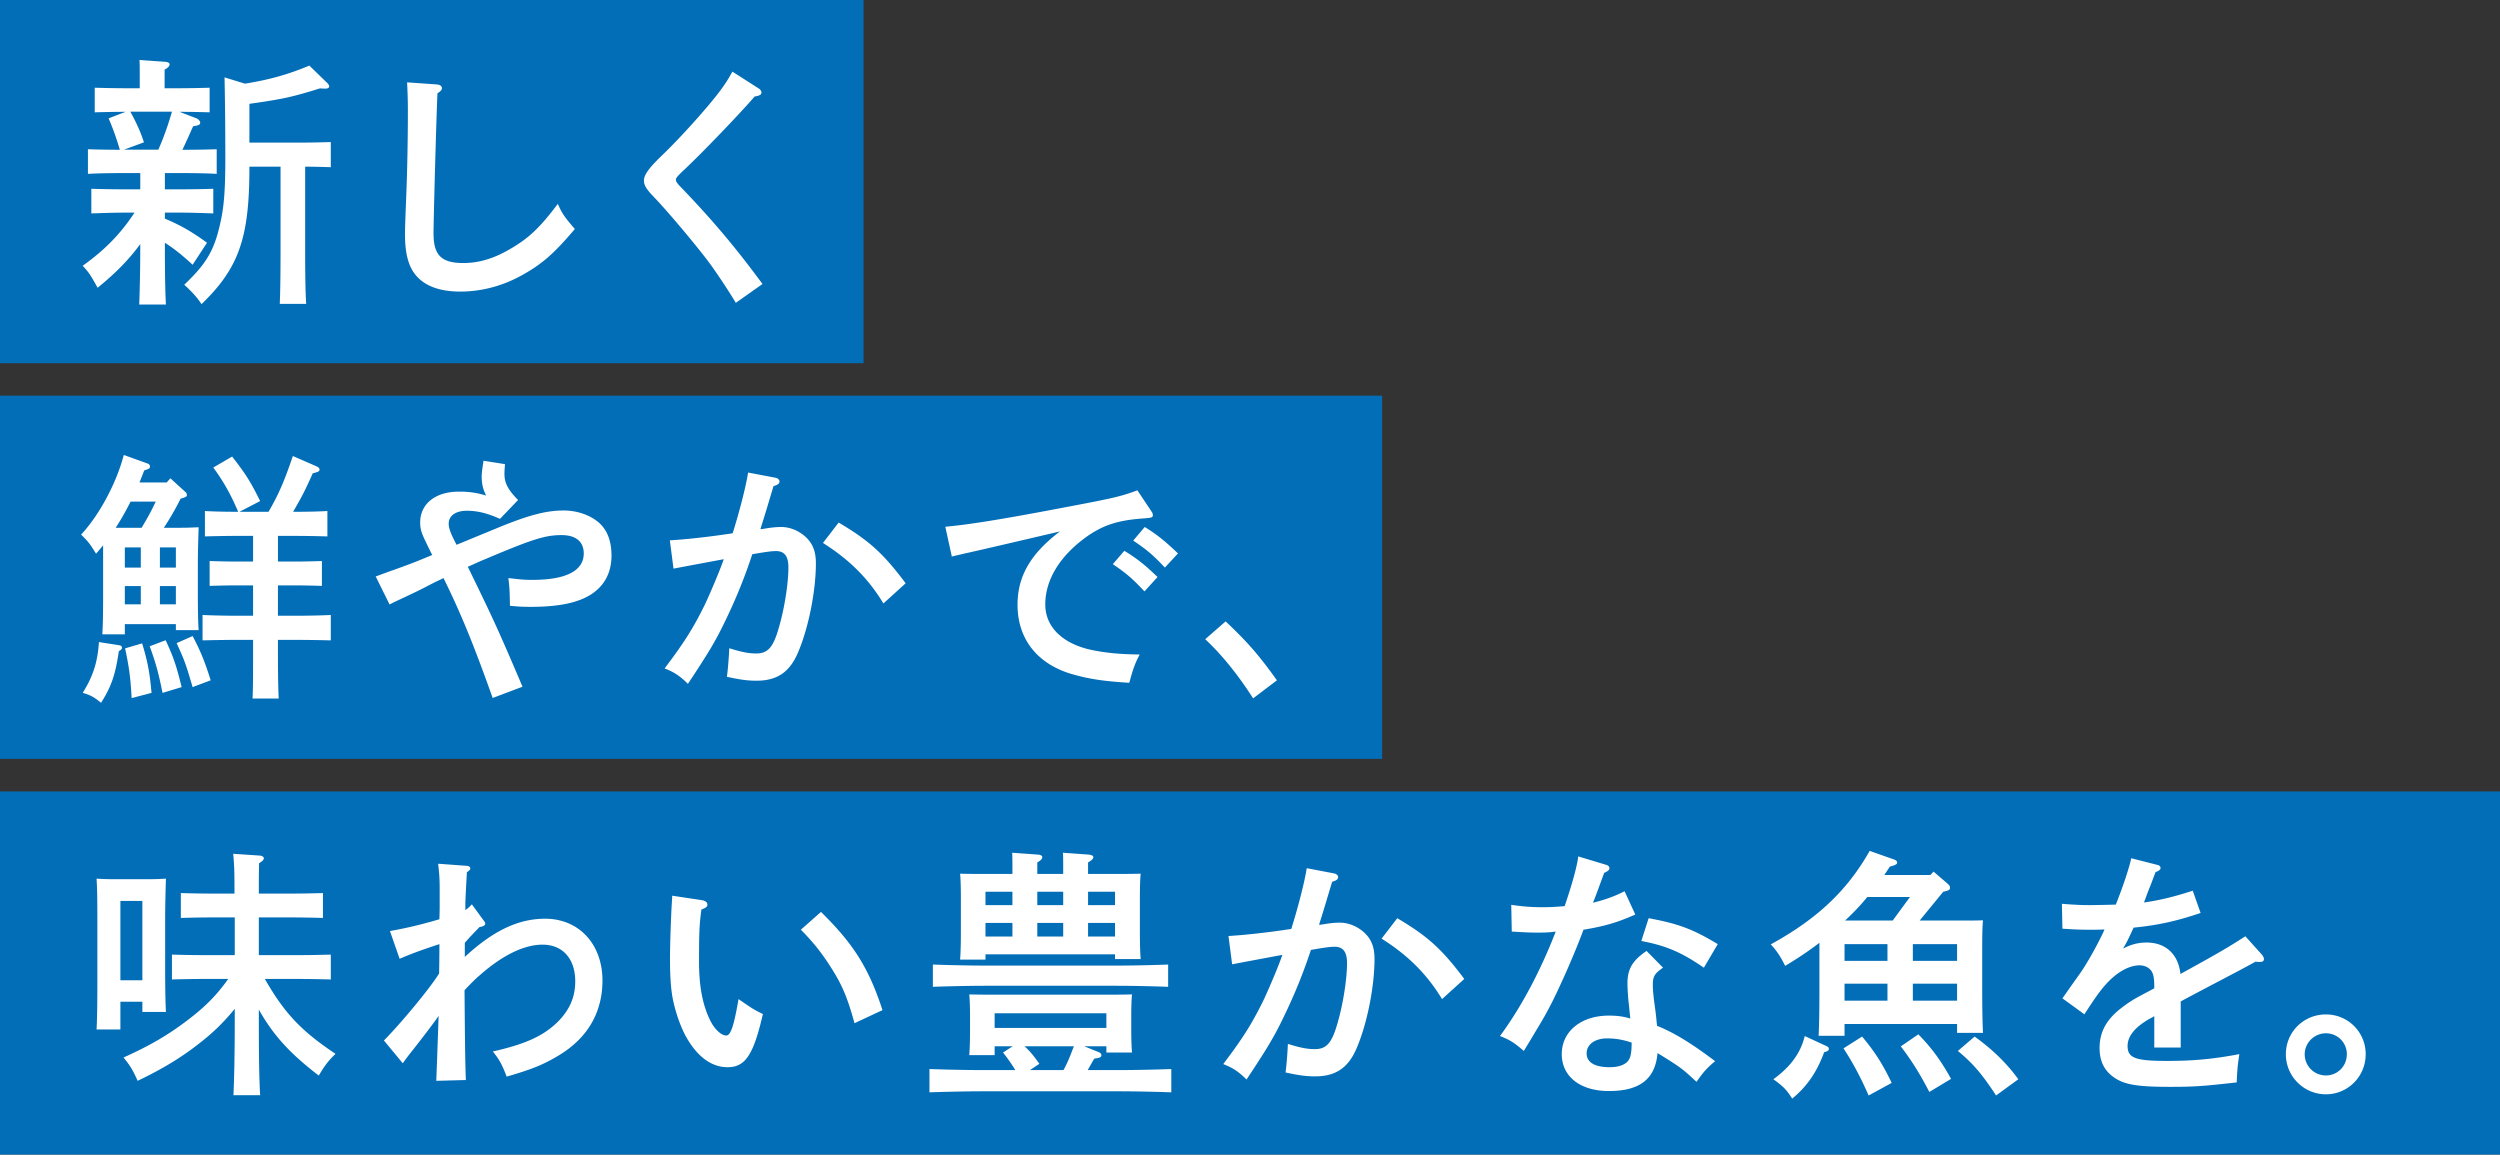
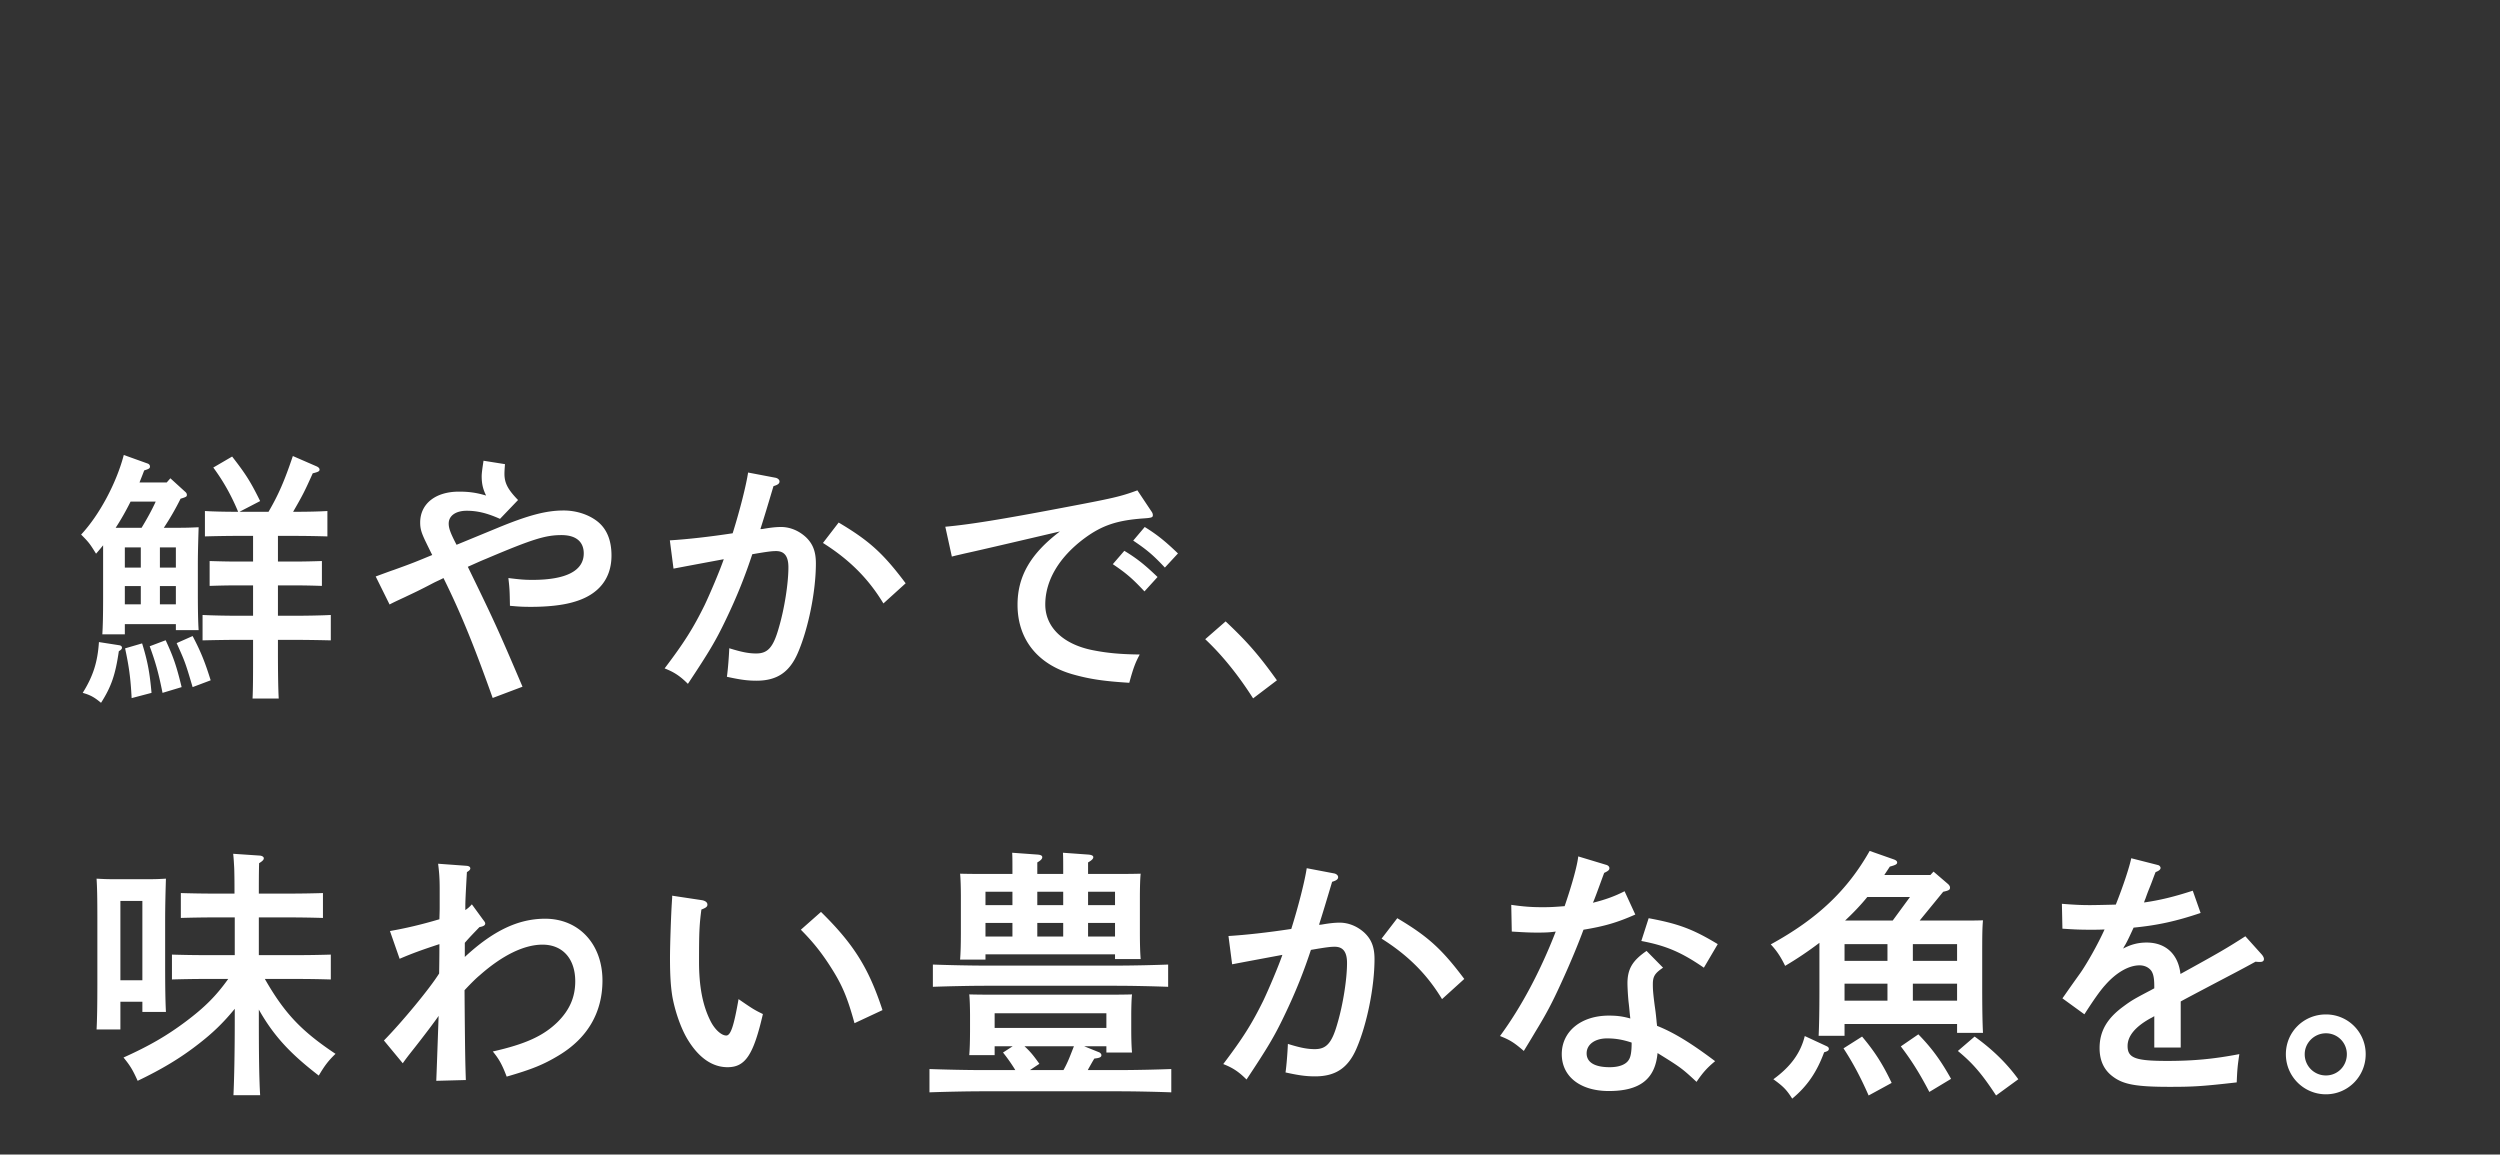
<svg xmlns="http://www.w3.org/2000/svg" width="563" height="260" fill="none">
  <rect width="100%" height="100%" fill="#333333" stroke="none" />
  <g clip-path="url(#a)">
-     <path d="M0 0v81.792h194.464V0H0z" fill="#036EB8" />
-     <path d="M44.262 26.654c.412.177.825.65.825.944 0 .472-.295.649-1.591.826a211.374 211.374 0 0 1-2.417 5.307h.648c2.3 0 5.305-.059 7.073-.118v5.543c-1.768-.118-5.128-.177-7.072-.177H37.13v3.657h3.89c2.24 0 5.246-.06 7.014-.119v5.544c-1.768-.06-5.069-.177-7.014-.177h-3.89v1.356c3.654 1.533 6.07 2.949 9.49 5.425l-3.242 4.954c-2.299-2.123-4.126-3.597-6.248-4.954v.118c0 6.015.06 10.85.236 13.8h-6.011c.117-3.185.235-7.785.235-13.623-2.534 3.48-5.54 6.546-9.607 9.848-1.59-2.89-1.945-3.42-3.359-4.953 4.95-3.538 8.546-7.195 11.67-11.971h-2.652c-1.945 0-5.246.118-7.073.177v-5.544c1.768.06 4.774.118 7.073.118h3.948V38.98h-4.715c-1.945 0-5.245.06-7.072.177v-5.543c1.768.059 4.833.118 7.072.118h.118c-.825-2.772-1.591-4.895-2.534-7.077l3.83-1.474c-2.003 0-5.186.06-6.954.118v-5.543c1.768.059 4.774.118 7.073.118h3.064v-2.595c0-1.65 0-2.948-.059-3.774l5.717.413c.708.059 1.061.236 1.061.59s-.294.707-1.12 1.18v4.186h3.124c2.24 0 5.246-.059 7.014-.118v5.543c-1.71-.059-4.833-.118-6.778-.118l3.83 1.474zM29.35 25.151c1.237 2.24 2.298 4.482 3.064 6.9l-4.479 1.65h7.72c1.239-2.771 2.24-5.66 3.066-8.55H29.35zm25.814-6.31c5.481-.885 9.725-2.064 14.499-4.069l4.008 3.892c.294.295.471.59.471.767 0 .354-.353.53-.884.53-.236 0-.53 0-1.179-.059-6.07 1.887-8.31 2.418-15.913 3.48v8.727h12.436c1.71 0 4.184-.059 5.894-.118v5.662c-1.65-.06-4.067-.118-5.776-.118v18.811c0 5.425.059 9.435.236 12.089h-5.953c.118-2.654.177-6.664.177-12.089V37.535h-7.014v.177c0 15.862-2.357 22.644-10.785 30.782-.943-1.474-2.24-2.89-3.89-4.364 4.95-4.717 6.719-7.666 8.074-13.681.884-3.774 1.179-7.607 1.179-14.92 0-6.073-.059-12.62-.177-18.103l4.597 1.415zM98.396 19.018c.648.059 1.12.354 1.12.825 0 .413-.236.65-1.002 1.18-.236 4.835-.884 28.482-.884 31.549 0 4.895 1.768 6.664 6.719 6.664 3.477 0 6.836-1.003 10.373-3.067 4.302-2.477 6.718-4.717 10.903-10.26.943 2.181 1.532 3.007 3.831 5.66-4.538 5.367-7.19 7.726-11.434 10.143-4.597 2.654-9.489 3.951-14.381 3.951-4.891 0-8.31-1.415-10.255-4.01-1.473-1.946-2.18-4.776-2.18-8.845 0-1.592.058-2.949.353-10.497.177-5.19.295-11.027.295-16.924a116.9 116.9 0 0 0-.177-6.84l6.719.47zM170.83 19.902c.413.236.649.65.649.944 0 .472-.413.708-1.533.884-2.652 3.126-11.139 12.03-15.5 16.158-1.886 1.77-2.24 2.182-2.24 2.595 0 .354.295.826 1.061 1.592 7.367 7.666 12.495 13.8 18.447 21.878l-6.011 4.246c-1.474-2.477-3.654-5.779-5.54-8.433-2.417-3.361-9.489-11.853-12.731-15.214-1.886-1.946-2.416-2.83-2.416-3.892 0-1.297 1.119-2.83 4.184-5.78 4.067-3.891 10.196-10.732 12.849-14.27 1.237-1.651 1.886-2.654 2.887-4.482l5.894 3.774z" fill="#fff" />
-     <path d="M0 89.104v81.792h311.249V89.104H0z" fill="#036EB8" />
    <path d="M40.49 118.855c1.71 0 2.947-.059 4.243-.118-.058 2.005-.176 5.366-.176 8.256v6.84c0 3.597.058 6.369.176 8.079h-5.127v-1.356H28.113v2.3h-5.069c.118-1.828.177-4.423.177-8.197v-11.853c-.53.648-1.06 1.297-1.591 1.887-1.356-2.182-1.591-2.536-3.36-4.305 4.126-4.423 7.957-11.617 9.607-17.927l5.423 1.946c.294.118.471.354.471.649 0 .412-.177.53-1.297.884-.353.944-.707 1.828-1.06 2.713h6.13l.824-.944 3.3 3.008c.295.236.413.472.413.707 0 .354 0 .472-1.414.885a60.6 60.6 0 0 1-3.772 6.546h3.595zm-13.674 26.448c.413.059.649.236.649.59 0 .176-.118.353-.354.53l-.354.236c-.766 5.307-1.709 8.02-4.007 11.617-1.474-1.238-2.417-1.769-4.126-2.241 2.358-3.774 3.36-6.958 3.654-11.44l4.538.708zm5.07-26.448c1.178-1.946 2.239-3.833 3.182-5.897H29.41c-1.002 2.005-2.122 4.01-3.36 5.897h5.835zm-.178 8.963v-4.541h-3.595v4.541h3.595zm0 8.285v-4.127h-3.595v4.127h3.595zm.295 8.787c1.238 4.01 1.71 6.546 2.122 11.145l-4.48 1.18c-.235-4.541-.589-7.077-1.473-11.205l3.83-1.12zm5.304-.708c1.768 3.833 2.417 5.721 3.596 10.556l-4.303 1.297c-.884-4.481-1.591-6.958-2.888-10.496l3.595-1.357zm2.299-20.905H36.01v4.541h3.595v-4.541zm-3.595 8.699v4.127h3.595v-4.127H36.01zm7.367 11.263c1.768 3.361 2.77 5.779 4.066 9.966l-4.066 1.533c-1.65-5.602-1.768-5.838-3.595-9.907l3.595-1.592zm17.092-27.982c2.24-3.833 3.595-6.958 5.48-12.56l5.423 2.359c.354.177.59.412.59.707 0 .354-.295.531-1.533.826-1.768 3.951-2.24 4.894-4.42 8.668h.707c2.24 0 5.246-.058 7.014-.176v5.72a264.597 264.597 0 0 0-7.014-.118h-4.125v5.779h4.007c1.768 0 4.244-.059 5.894-.118v5.602a185.176 185.176 0 0 0-5.894-.118h-4.008v6.841h3.655c2.357 0 6.188-.059 8.25-.177v5.72a379.34 379.34 0 0 0-8.25-.118h-3.654v2.831c0 4.481.058 8.255.176 10.378h-5.894c.118-2.3.118-5.543.118-10.378v-2.831H53.81c-2.476 0-5.776.059-8.193.118v-5.72c2.24.118 5.6.177 8.193.177h3.182v-6.841h-3.948c-1.71 0-4.244.059-5.835.118v-5.602c1.65.059 4.125.118 5.835.118h3.948v-5.779H53.22c-1.944 0-5.245.059-7.072.118v-5.72c1.768.118 4.774.176 7.072.176h.413c-1.474-3.538-3.242-6.781-5.6-9.965l4.244-2.477c3.065 3.951 4.126 5.602 6.307 10.025l-4.656 2.417h6.542zM97.158 124.634s-.53-1.062-1.414-2.89c-.825-1.769-1.12-2.653-1.12-4.069 0-4.246 3.477-6.958 8.723-6.958 2.298 0 3.948.236 6.129.884-.707-1.415-1.002-2.653-1.002-4.363 0-.708.177-1.888.413-3.48l4.833.767c-.059.826-.118 1.592-.118 2.182 0 2.064.766 3.538 3.064 5.897l-4.066 4.246c-2.888-1.298-5.128-1.828-7.485-1.828-2.476 0-4.067 1.12-4.067 2.889 0 1.062.413 2.182 1.768 4.777l9.018-3.715c7.249-3.008 11.257-4.01 15.088-4.01 2.829 0 5.54.884 7.485 2.358 2.18 1.652 3.3 4.246 3.3 7.785 0 5.189-2.888 8.845-8.428 10.437-2.534.767-5.953 1.121-9.725 1.121-1.886 0-2.77-.059-4.715-.236-.059-3.244-.059-3.715-.353-6.251 2.416.295 3.477.413 5.422.413 7.603 0 11.552-2.064 11.552-5.956 0-2.654-1.768-4.128-5.01-4.128-3.595 0-6.483.884-16.915 5.307-1.591.649-2.181.944-4.185 1.828 5.717 11.735 6.719 13.858 12.318 27.009l-6.718 2.535c-3.89-10.909-6.896-18.575-11.08-27.008-.767.413-1.356.649-2.181 1.061-3.478 1.829-4.185 2.123-6.66 3.303-1.65.766-2.535 1.179-3.3 1.592l-3.124-6.31c1.768-.649 3.182-1.179 4.066-1.474 4.597-1.651 5.069-1.887 8.664-3.361l-.177-.354zM174.661 107.591c.53.118.884.472.884.826 0 .472-.354.767-1.356 1.061-1.355 4.541-2.004 6.723-2.947 9.672.236 0 .354 0 .708-.059 1.709-.295 2.888-.413 3.949-.413 2.003 0 4.007.825 5.599 2.3 1.532 1.474 2.239 3.184 2.239 5.897 0 6.309-1.709 14.742-4.066 20.168-1.886 4.363-4.715 6.25-9.313 6.25-2.062 0-3.713-.236-6.66-.884.236-1.592.472-4.777.531-6.428 2.829.885 4.42 1.179 6.07 1.179 2.594 0 3.831-1.356 5.069-5.72 1.297-4.363 2.181-10.084 2.181-13.681 0-2.477-.884-3.656-2.77-3.656-.943 0-1.945.118-5.364.708-1.532 4.658-3.359 9.376-6.07 14.978-2.181 4.541-3.654 7.018-8.428 14.212-1.768-1.769-3.124-2.654-5.246-3.479 4.421-5.838 6.425-9.023 9.018-14.271 1.179-2.477 3.418-7.725 4.302-10.32-3.477.649-7.308 1.356-11.316 2.123l-.825-6.369c3.831-.236 8.723-.766 14.145-1.592 1.65-5.248 3.065-10.909 3.477-13.681l6.189 1.179zm14.204 10.084c6.837 4.069 9.96 6.841 15.088 13.681l-5.01 4.541c-3.418-5.661-7.721-9.907-13.614-13.622l3.536-4.6zM259.207 115.022c.294.412.412.648.412 1.002 0 .472-.236.59-1.886.708-6.07.412-9.489 1.533-13.496 4.481-5.717 4.246-8.841 9.495-8.841 14.92 0 5.071 3.949 8.904 10.55 10.261 3.241.648 6.129.943 10.726 1.002-1.002 1.828-1.473 3.126-2.357 6.369-5.717-.354-8.9-.826-12.672-1.887-7.956-2.241-12.494-7.902-12.494-15.686 0-6.428 2.946-11.499 9.547-16.512-5.304 1.239-18.093 4.246-21.394 4.954-1.473.354-1.827.412-2.947.707l-1.473-6.722c5.304-.472 12.671-1.651 26.286-4.246 11.552-2.182 13.143-2.536 16.974-3.951l3.065 4.6zm-6.012 9.022c2.829 1.71 4.597 3.125 7.485 5.897l-2.947 3.243c-2.711-2.889-4.066-4.069-7.131-6.133l2.593-3.007zm4.597-5.366c2.77 1.71 4.597 3.184 7.485 5.956l-2.947 3.184c-2.711-2.889-4.066-4.01-7.131-6.074l2.593-3.066zM276.012 139.937c4.95 4.658 7.544 7.666 11.551 13.268l-5.363 4.069c-3.3-5.19-6.955-9.73-10.785-13.327l4.597-4.01z" fill="#fff" />
-     <path d="M0 178.238v81.791h563v-81.791H0z" fill="#036EB8" />
    <path d="M27.111 231.842h-5.363c.118-2.182.177-5.603.177-10.261v-14.33c0-5.602-.06-7.43-.177-9.376 1.12.059 2.122.118 3.477.118h8.664c1.415 0 2.417-.059 3.477-.118-.059 1.887-.176 5.838-.176 9.376v10.32c0 4.953.059 8.079.177 10.32h-5.305v-2.3h-4.95v6.251zm4.951-11.087v-17.868h-4.95v17.868h4.95zm20.805 6.428c-2.652 3.243-5.01 5.484-8.133 7.902-4.067 3.184-8.31 5.72-13.733 8.315-1.12-2.477-1.65-3.361-3.182-5.249 5.775-2.594 9.842-4.953 14.145-8.196 4.066-3.067 6.66-5.603 9.43-9.495h-5.658c-1.945 0-5.246.059-7.014.118v-5.602c1.768.059 4.774.118 7.014.118h7.131v-8.492H47.74c-1.946 0-5.246.059-7.014.118v-5.602c1.768.059 4.774.118 7.014.118h5.068c0-1.887 0-3.774-.059-5.661-.059-1.121-.118-2.241-.236-3.302l6.071.412c.471.059.825.295.825.59 0 .354-.295.649-1.06 1.121-.06 2.299-.06 4.54-.06 6.84h7.367c2.299 0 5.305-.059 7.073-.118v5.602a273.558 273.558 0 0 0-7.073-.118H58.29v8.492h9.195c2.24 0 5.245-.059 7.013-.118v5.602a264.612 264.612 0 0 0-7.013-.118h-7.84c4.48 7.843 8.311 11.794 15.914 16.866-1.591 1.533-2.417 2.595-3.772 4.894-6.365-4.894-10.137-8.904-13.497-14.86v2.005c0 7.784.06 13.445.295 17.278h-6.012c.177-3.833.295-9.671.295-17.278v-2.182zM104.673 215.507c6.424-5.956 12.082-8.61 18.094-8.61 7.603 0 12.907 5.72 12.907 13.917 0 7.195-3.359 12.974-9.842 16.866-3.419 2.064-6.012 3.125-11.729 4.776-1.002-2.653-1.709-3.951-3.124-5.661 7.309-1.651 11.375-3.479 14.617-6.664 2.652-2.653 3.949-5.543 3.949-9.14 0-5.071-2.829-8.256-7.367-8.256-4.126 0-9.018 2.359-14.145 6.9-.59.472-1.769 1.592-3.419 3.361.118 15.332.177 16.453.295 20.227l-6.66.177c.059-1.298.236-6.192.53-14.625-.53.826-3.595 4.895-5.658 7.489-1.355 1.711-1.709 2.182-2.416 3.185l-4.244-5.131c3.95-4.01 10.314-11.676 12.436-15.096 0-.767.06-3.066.06-6.605-3.95 1.298-6.071 2.064-8.96 3.303l-2.18-6.251c3.654-.649 6.955-1.416 11.14-2.654 0-.354.058-1.71.058-2.477v-4.481c0-2.241-.118-3.715-.353-5.544l6.483.472c.471.059.766.236.766.59 0 .236-.177.472-.766.825-.295 5.308-.354 6.664-.354 7.667v.884c.589-.413.825-.59 1.473-1.297l2.535 3.479c.235.295.471.59.471.826 0 .412-.353.648-1.296.825-1.415 1.474-2.122 2.182-3.301 3.538v3.185zM158.011 202.71c.766.118 1.297.472 1.297 1.003 0 .472-.295.708-1.356 1.12-.471 3.539-.53 5.367-.53 11.794 0 5.544.825 9.789 2.534 13.21.943 1.946 2.476 3.361 3.595 3.361 1.002 0 1.71-2.123 2.77-8.197 3.242 2.241 3.655 2.477 5.482 3.361-2.122 9.2-3.949 11.971-7.957 11.971-3.477 0-6.601-2.181-9.135-6.486-1.474-2.536-2.711-6.192-3.301-9.436-.353-2.181-.53-4.658-.53-8.668 0-2.89.236-9.73.412-12.384.059-1.061.118-1.415.059-1.651l6.66 1.002zm26.876 2.654c7.308 7.194 10.726 12.561 13.85 22.114l-6.306 2.948c-1.533-5.602-2.711-8.491-5.187-12.383-2.121-3.362-4.125-5.897-6.895-8.669l4.538-4.01zM223.992 235.616v2.005h-5.717c.118-1.298.177-3.362.177-5.838v-3.067c0-1.474-.059-3.833-.177-4.776 2.063.059 3.89.059 6.542.059h23.575c2.652 0 4.479 0 6.542-.059-.118.825-.177 3.243-.177 4.422v3.716c0 1.651.059 3.833.177 4.953h-5.776v-1.415h-5.01l3.36 1.356c.295.118.53.413.53.649 0 .472-.471.648-1.591.766-.472.767-.53.885-1.061 1.828-.236.413-.295.531-.412.767h7.072c3.713 0 8.723-.118 11.729-.236v5.249c-3.124-.118-8.134-.236-11.729-.236h-31.001c-3.242 0-8.546.118-11.729.236v-5.249c3.065.118 8.37.236 11.729.236h7.603a36.534 36.534 0 0 0-2.77-3.951l2.181-1.415h-4.067zm39.075-13.386c-3.123-.118-8.133-.236-11.728-.236h-29.528c-3.241 0-8.546.118-11.728.236v-5.013c3.005.118 8.369.236 11.728.236h29.528c3.713 0 8.723-.118 11.728-.236v5.013zm-12.73-25.417c2.652 0 4.479 0 6.542-.059-.118 1.003-.177 3.303-.177 5.19v7.902c0 2.771.059 4.717.177 6.133h-5.776v-1.062h-29.174v1.18h-5.717c.118-1.416.177-3.362.177-6.251v-7.902c0-1.887-.059-4.187-.177-5.19 2.063.059 3.89.059 6.483.059H228v-1.002c0-1.651 0-2.949-.059-3.774l5.717.413c.707.059 1.06.235 1.06.589s-.294.708-1.119 1.18v2.594h5.834v-1.002c0-1.651 0-2.949-.058-3.774l5.716.413c.708.059 1.12.235 1.12.589s-.353.708-1.178 1.18v2.594h5.304zM228 200.823h-6.071v3.008H228v-3.008zm-6.071 7.018v3.066H228v-3.066h-6.071zm27.229 23.647v-3.302h-25.166v3.302h25.166zm-18.447 4.128c1.355 1.238 2.004 2.064 3.359 3.951l-2.122 1.415h7.544c1.061-1.887 1.533-3.302 2.358-5.366h-11.139zm8.722-31.785v-3.008h-5.834v3.008h5.834zm-5.834 7.076h5.834v-3.066h-5.834v3.066zm17.504-7.076v-3.008h-6.07v3.008h6.07zm-6.07 7.076h6.07v-3.066h-6.07v3.066zM300.463 196.695c.531.118.884.472.884.826 0 .472-.353.767-1.355 1.061-1.356 4.541-2.004 6.723-2.947 9.672.235 0 .353 0 .707-.059 1.709-.295 2.888-.413 3.949-.413 2.004 0 4.008.825 5.599 2.3 1.532 1.474 2.239 3.184 2.239 5.897 0 6.31-1.709 14.742-4.066 20.168-1.886 4.363-4.715 6.25-9.312 6.25-2.063 0-3.713-.235-6.66-.884.235-1.592.471-4.777.53-6.428 2.829.885 4.42 1.179 6.071 1.179 2.593 0 3.831-1.356 5.068-5.72 1.297-4.363 2.181-10.084 2.181-13.681 0-2.477-.884-3.656-2.77-3.656-.943 0-1.945.118-5.363.708-1.533 4.658-3.36 9.376-6.071 14.978-2.181 4.541-3.654 7.018-8.428 14.212-1.768-1.769-3.124-2.654-5.245-3.479 4.42-5.838 6.424-9.023 9.017-14.271 1.179-2.477 3.418-7.725 4.302-10.32-3.477.649-7.308 1.356-11.315 2.123l-.826-6.369c3.831-.236 8.723-.766 14.145-1.592 1.651-5.248 3.065-10.909 3.478-13.681l6.188 1.179zm14.204 10.084c6.837 4.069 9.96 6.841 15.088 13.681l-5.01 4.541c-3.418-5.661-7.72-9.907-13.614-13.622l3.536-4.6zM361.67 194.749c.471.118.766.413.766.767 0 .413-.295.649-1.179 1.061-1.414 3.833-2.121 5.838-2.534 6.723 2.888-.708 5.069-1.533 7.132-2.595l2.416 5.249c-4.126 1.828-7.014 2.653-11.67 3.42-1.061 2.89-2.888 7.371-5.009 11.971-2.063 4.541-3.419 7.076-5.835 11.027-1.179 2.005-2.063 3.421-2.593 4.305-2.181-1.887-3.124-2.477-5.364-3.361 4.774-6.487 9.077-14.566 12.554-23.529-1.238.177-2.24.236-4.126.236-1.65 0-2.947-.059-5.776-.236l-.117-6.015c2.829.413 4.656.531 7.131.531 1.65 0 2.652-.059 4.892-.236 1.709-5.013 2.829-9.082 3.065-11.205l6.247 1.887zm12.848 23.176c-1.827 1.238-2.298 1.946-2.298 3.715 0 1.238.059 2.005.412 4.776.177 1.239.236 1.593.413 3.421.059.707.118.943.118 1.179 3.713 1.474 7.603 3.833 13.084 7.961-1.709 1.415-2.711 2.477-4.185 4.659-3.241-3.008-3.536-3.244-8.781-6.487-.531 5.838-3.949 8.551-10.963 8.551-6.424 0-10.608-3.244-10.608-8.315 0-5.072 4.302-8.669 10.608-8.669 1.886 0 3.124.177 4.833.649-.177-1.415-.177-1.828-.353-3.361-.177-1.357-.295-3.833-.295-4.541 0-3.243 1.12-5.131 4.302-7.312l3.713 3.774zm-12.612 15.922c-2.711 0-4.597 1.356-4.597 3.361s1.768 3.125 5.186 3.125c2.122 0 3.654-.589 4.303-1.651.471-.707.648-1.946.648-3.892-2.122-.707-3.772-.943-5.54-.943zm9.371-27.068c6.66 1.239 9.901 2.418 15.559 5.838l-3.123 5.308c-5.069-3.48-8.487-4.954-14.086-6.015l1.65-5.131zM409.733 212.322a79.904 79.904 0 0 1-7.72 5.19c-1.002-2.064-1.945-3.479-3.242-4.836 10.432-5.72 17.21-12.089 22.278-21.052l5.364 1.887c.53.177.825.413.825.708 0 .412-.354.589-1.65.943-.413.649-.826 1.239-1.238 1.887h10.373l.707-.766 3.301 2.83c.294.295.412.531.412.767 0 .472-.177.648-1.532.943l-5.305 6.487h9.254c2.003 0 3.418 0 5.009-.059-.177 1.887-.177 3.774-.177 9.376v5.602c0 4.718.059 8.138.177 10.379h-5.835v-2.005h-25.343v2.654h-5.834c.117-2.359.176-5.779.176-10.379v-10.556zm1.533 23.235c.412.177.589.354.589.648 0 .354-.236.531-1.061.767-1.65 4.482-3.831 7.666-7.19 10.438-1.238-1.946-1.945-2.713-4.244-4.364 3.89-2.831 6.13-5.897 7.073-9.73l4.833 2.241zm8.074-2.123c2.77 3.302 4.597 6.074 6.66 10.438l-5.186 2.83c-1.886-4.305-3.655-7.548-5.658-10.614l4.184-2.654zm-3.949-20.817v3.774h9.666v-3.774h-9.666zm0 12.738h9.666v-3.833h-9.666v3.833zm10.845-18.045 3.89-5.307h-9.607c-1.532 1.887-3.242 3.656-5.01 5.307h10.727zm5.776 25.623c3.006 3.066 5.068 5.897 7.367 10.025l-4.892 2.948c-2.24-4.305-4.126-7.253-6.424-10.261l3.949-2.712zm8.722-20.316h-9.96v3.774h9.96v-3.774zm0 8.905h-9.96v3.833h9.96v-3.833zm3.949 11.912c3.949 2.83 7.191 5.956 9.843 9.612l-5.01 3.656c-3.241-4.953-5.304-7.312-8.605-10.025l3.772-3.243zM495.576 205.6c-5.423 1.828-9.607 2.771-15.088 3.302-.708 1.533-1.179 2.595-1.827 3.774-.295.472-.354.59-.531.944 1.768-.944 3.419-1.357 5.305-1.357 4.302 0 7.131 2.654 7.603 7.077 8.781-4.836 10.49-5.838 14.616-8.492l3.713 4.128c.295.354.472.708.472 1.003 0 .412-.295.648-.826.648-.294 0-.648 0-1.06-.059-3.537 1.946-4.833 2.595-10.432 5.543-2.122 1.121-5.599 2.949-6.425 3.421v10.379h-5.952v-7.077c-.177.118-.354.236-.943.531-3.36 1.887-5.069 3.951-5.069 6.192 0 2.712 1.768 3.361 8.9 3.361 5.835 0 10.432-.413 16.266-1.533-.412 2.771-.471 3.538-.589 6.369-7.78.884-9.784 1.002-15.088 1.002-7.544 0-10.432-.531-12.789-2.3-2.004-1.474-3.006-3.597-3.006-6.428 0-3.774 1.65-6.663 5.363-9.376 1.827-1.356 2.476-1.71 5.599-3.361.707-.354 1.179-.649 1.356-.708v-.472c0-1.71-.177-2.653-.59-3.361-.53-.825-1.532-1.356-2.711-1.356-2.475 0-5.304 1.651-7.779 4.482-1.12 1.238-2.535 3.243-4.657 6.545l-4.95-3.597c.648-.884.884-1.297 4.007-5.661 1.415-2.005 3.949-6.428 5.482-9.848-1.179.059-2.063.059-3.242.059-2.298 0-3.595-.059-6.247-.236l-.118-5.602c2.947.236 4.479.295 6.365.295.766 0 4.067-.059 5.776-.118 1.65-4.128 3.065-8.433 3.477-10.438l6.012 1.533c.295.059.589.354.589.649 0 .354-.353.649-1.12.943-.53 1.298-.707 1.946-1.414 3.657-.354.884-.53 1.356-.884 2.358-.177.413-.236.59-.295.826 3.654-.531 6.778-1.297 10.963-2.654l1.768 5.013zM532.753 237.414c0 5.013-4.007 9.023-8.958 9.023-4.951 0-9.018-4.01-9.018-9.023 0-5.012 4.008-8.963 9.018-8.963a8.92 8.92 0 0 1 8.958 8.963zm-13.732 0a4.756 4.756 0 0 0 4.774 4.777c2.652 0 4.715-2.123 4.715-4.777a4.693 4.693 0 0 0-4.715-4.717c-2.593 0-4.774 2.123-4.774 4.717z" fill="#fff" />
  </g>
  <defs>
    <clipPath id="a">
      <path fill="#fff" d="M0 0h563v260H0z" />
    </clipPath>
  </defs>
</svg>